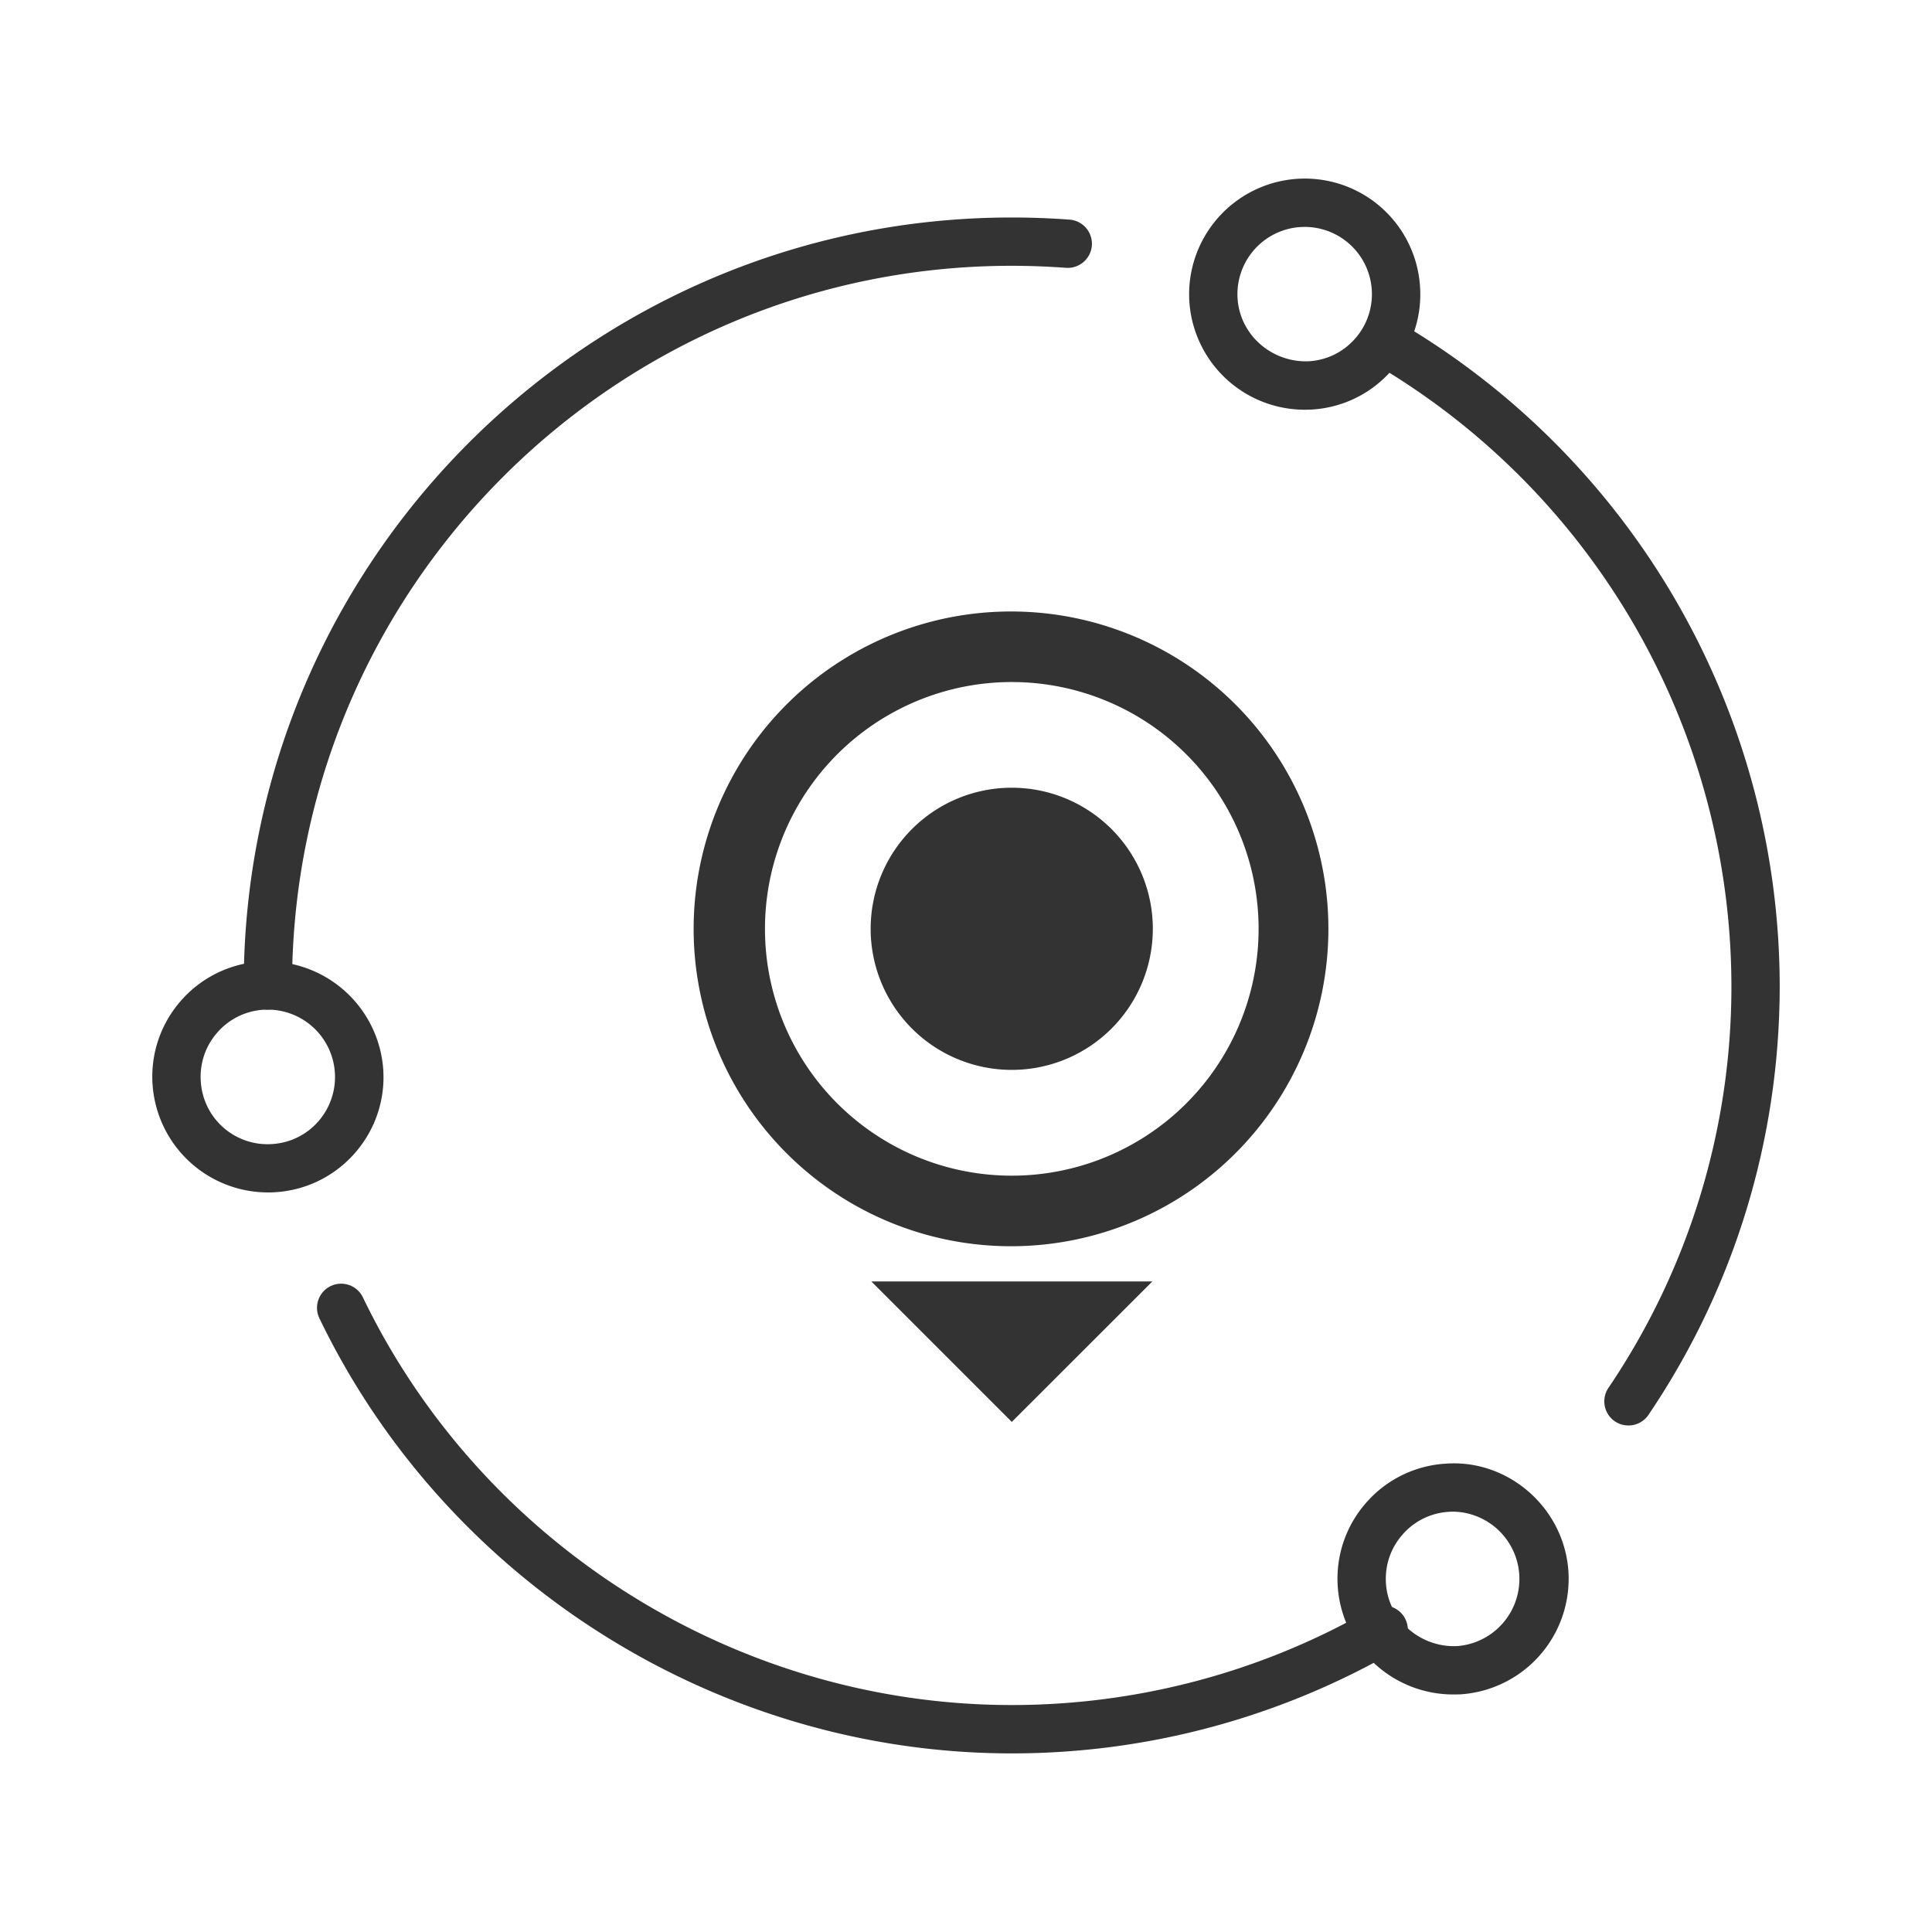
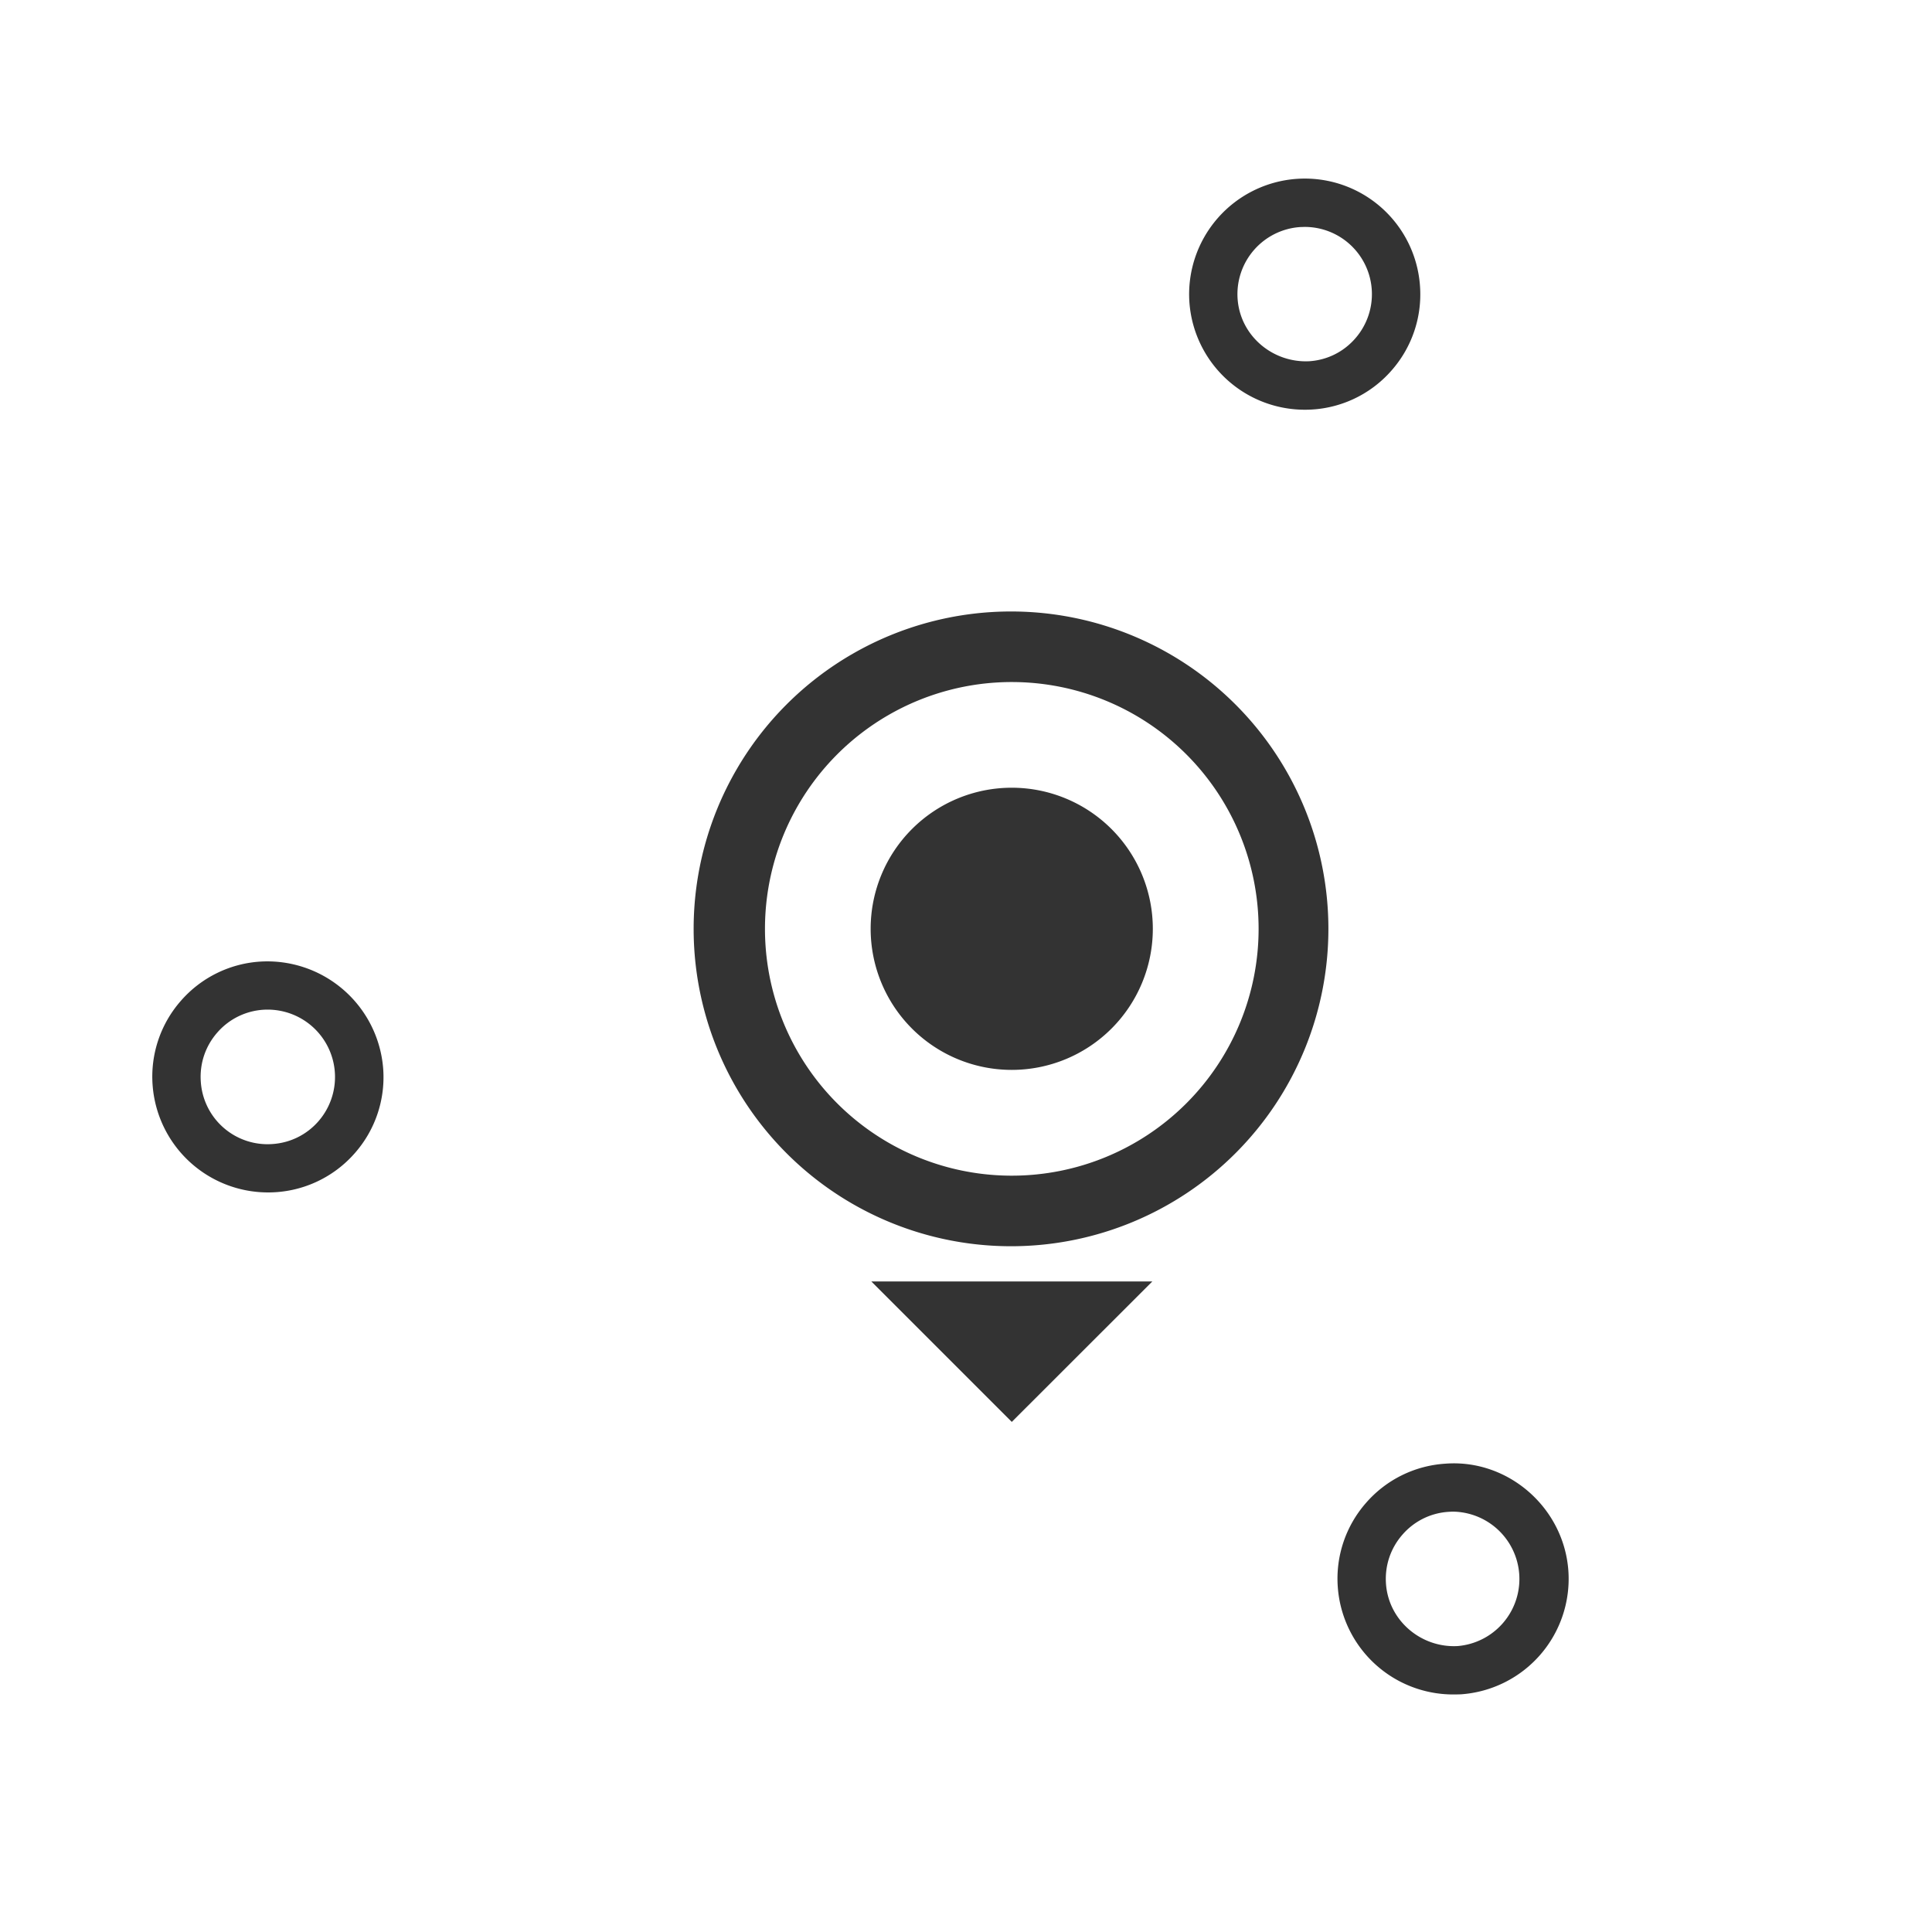
<svg xmlns="http://www.w3.org/2000/svg" t="1587723547331" class="icon" viewBox="0 0 1024 1024" version="1.1" p-id="2743" width="200" height="200">
  <defs>
    <style type="text/css" />
  </defs>
  <path d="M461.824 679.194h148.941l-74.496 74.445-74.445-74.445z m74.445-355.098a168.218 168.218 0 1 0 0 336.435 168.218 168.218 0 0 0 0-336.435z m0 299.034a130.79 130.79 0 0 1-130.816-130.816 130.79 130.79 0 0 1 130.816-130.816 130.816 130.816 0 0 1 0 261.632z m0-205.619a74.752 74.752 0 1 1-0.051 149.555 74.752 74.752 0 0 1 0.051-149.555zM691.456 217.165a61.338 61.338 0 0 1-61.056-57.088 61.338 61.338 0 0 1 56.96-65.28 61.184 61.184 0 0 1 65.28 56.986 60.928 60.928 0 0 1-14.95 44.416 60.8 60.8 0 0 1-46.234 20.966z m0.077-96.896l-2.458 0.077a35.661 35.661 0 0 0-33.126 37.965c1.331 19.635 18.586 34.099 37.965 33.152 9.523-0.614 18.202-4.941 24.448-12.134a35.635 35.635 0 0 0-26.829-59.059zM770.15 898.099a61.338 61.338 0 0 1-61.107-57.088 60.877 60.877 0 0 1 14.95-44.416 60.8 60.8 0 0 1 42.035-20.813c33.152-2.586 62.95 23.219 65.254 56.96a61.363 61.363 0 0 1-56.96 65.28 114.483 114.483 0 0 1-4.173 0.077z m0.051-96.896c-0.819 0-1.613 0.051-2.458 0.102a35.2 35.2 0 0 0-24.448 12.134c-6.272 7.168-9.344 16.358-8.704 25.856v0.026c1.331 19.61 18.586 34.176 37.99 33.126a35.686 35.686 0 0 0-2.381-71.245zM141.978 632.013a61.363 61.363 0 0 1-61.107-57.088 60.851 60.851 0 0 1 14.95-44.416 60.928 60.928 0 0 1 42.01-20.838 61.594 61.594 0 0 1 65.28 56.986 60.851 60.851 0 0 1-14.95 44.416 60.928 60.928 0 0 1-46.182 20.941z m0-96.896a35.328 35.328 0 0 0-26.854 12.211c-6.272 7.168-9.344 16.358-8.704 25.856v0.026a35.456 35.456 0 0 0 37.99 33.152c9.472-0.64 18.176-4.941 24.422-12.134a35.712 35.712 0 0 0-26.854-59.11z" fill="#333333" p-id="2744" />
-   <path d="M863.13 755.533a12.774 12.774 0 0 1-10.598-19.968 379.392 379.392 0 0 0 65.152-213.248 382.899 382.899 0 0 0-190.694-330.394 12.8 12.8 0 0 1 12.8-22.17 408.576 408.576 0 0 1 203.494 352.538c0 81.587-24.038 160.282-69.555 227.61a12.8 12.8 0 0 1-10.598 5.632zM141.978 535.117a12.8 12.8 0 0 1-12.8-12.8c0-224.461 182.605-407.04 407.04-407.04 10.317 0 20.531 0.384 30.669 1.126a12.851 12.851 0 0 1 11.827 13.722 12.851 12.851 0 0 1-13.722 11.827 396.416 396.416 0 0 0-28.774-1.075c-210.33 0-381.44 171.136-381.44 381.44a12.8 12.8 0 0 1-12.8 12.8zM536.218 929.331c-155.392 0-299.418-90.522-366.925-230.605a12.774 12.774 0 1 1 23.04-11.11c63.258 131.277 198.246 216.09 343.885 216.09 67.072 0 133.018-17.638 190.746-51.021a12.774 12.774 0 1 1 12.8 22.17 406.605 406.605 0 0 1-203.546 54.477z" fill="#333333" p-id="2745" />
</svg>